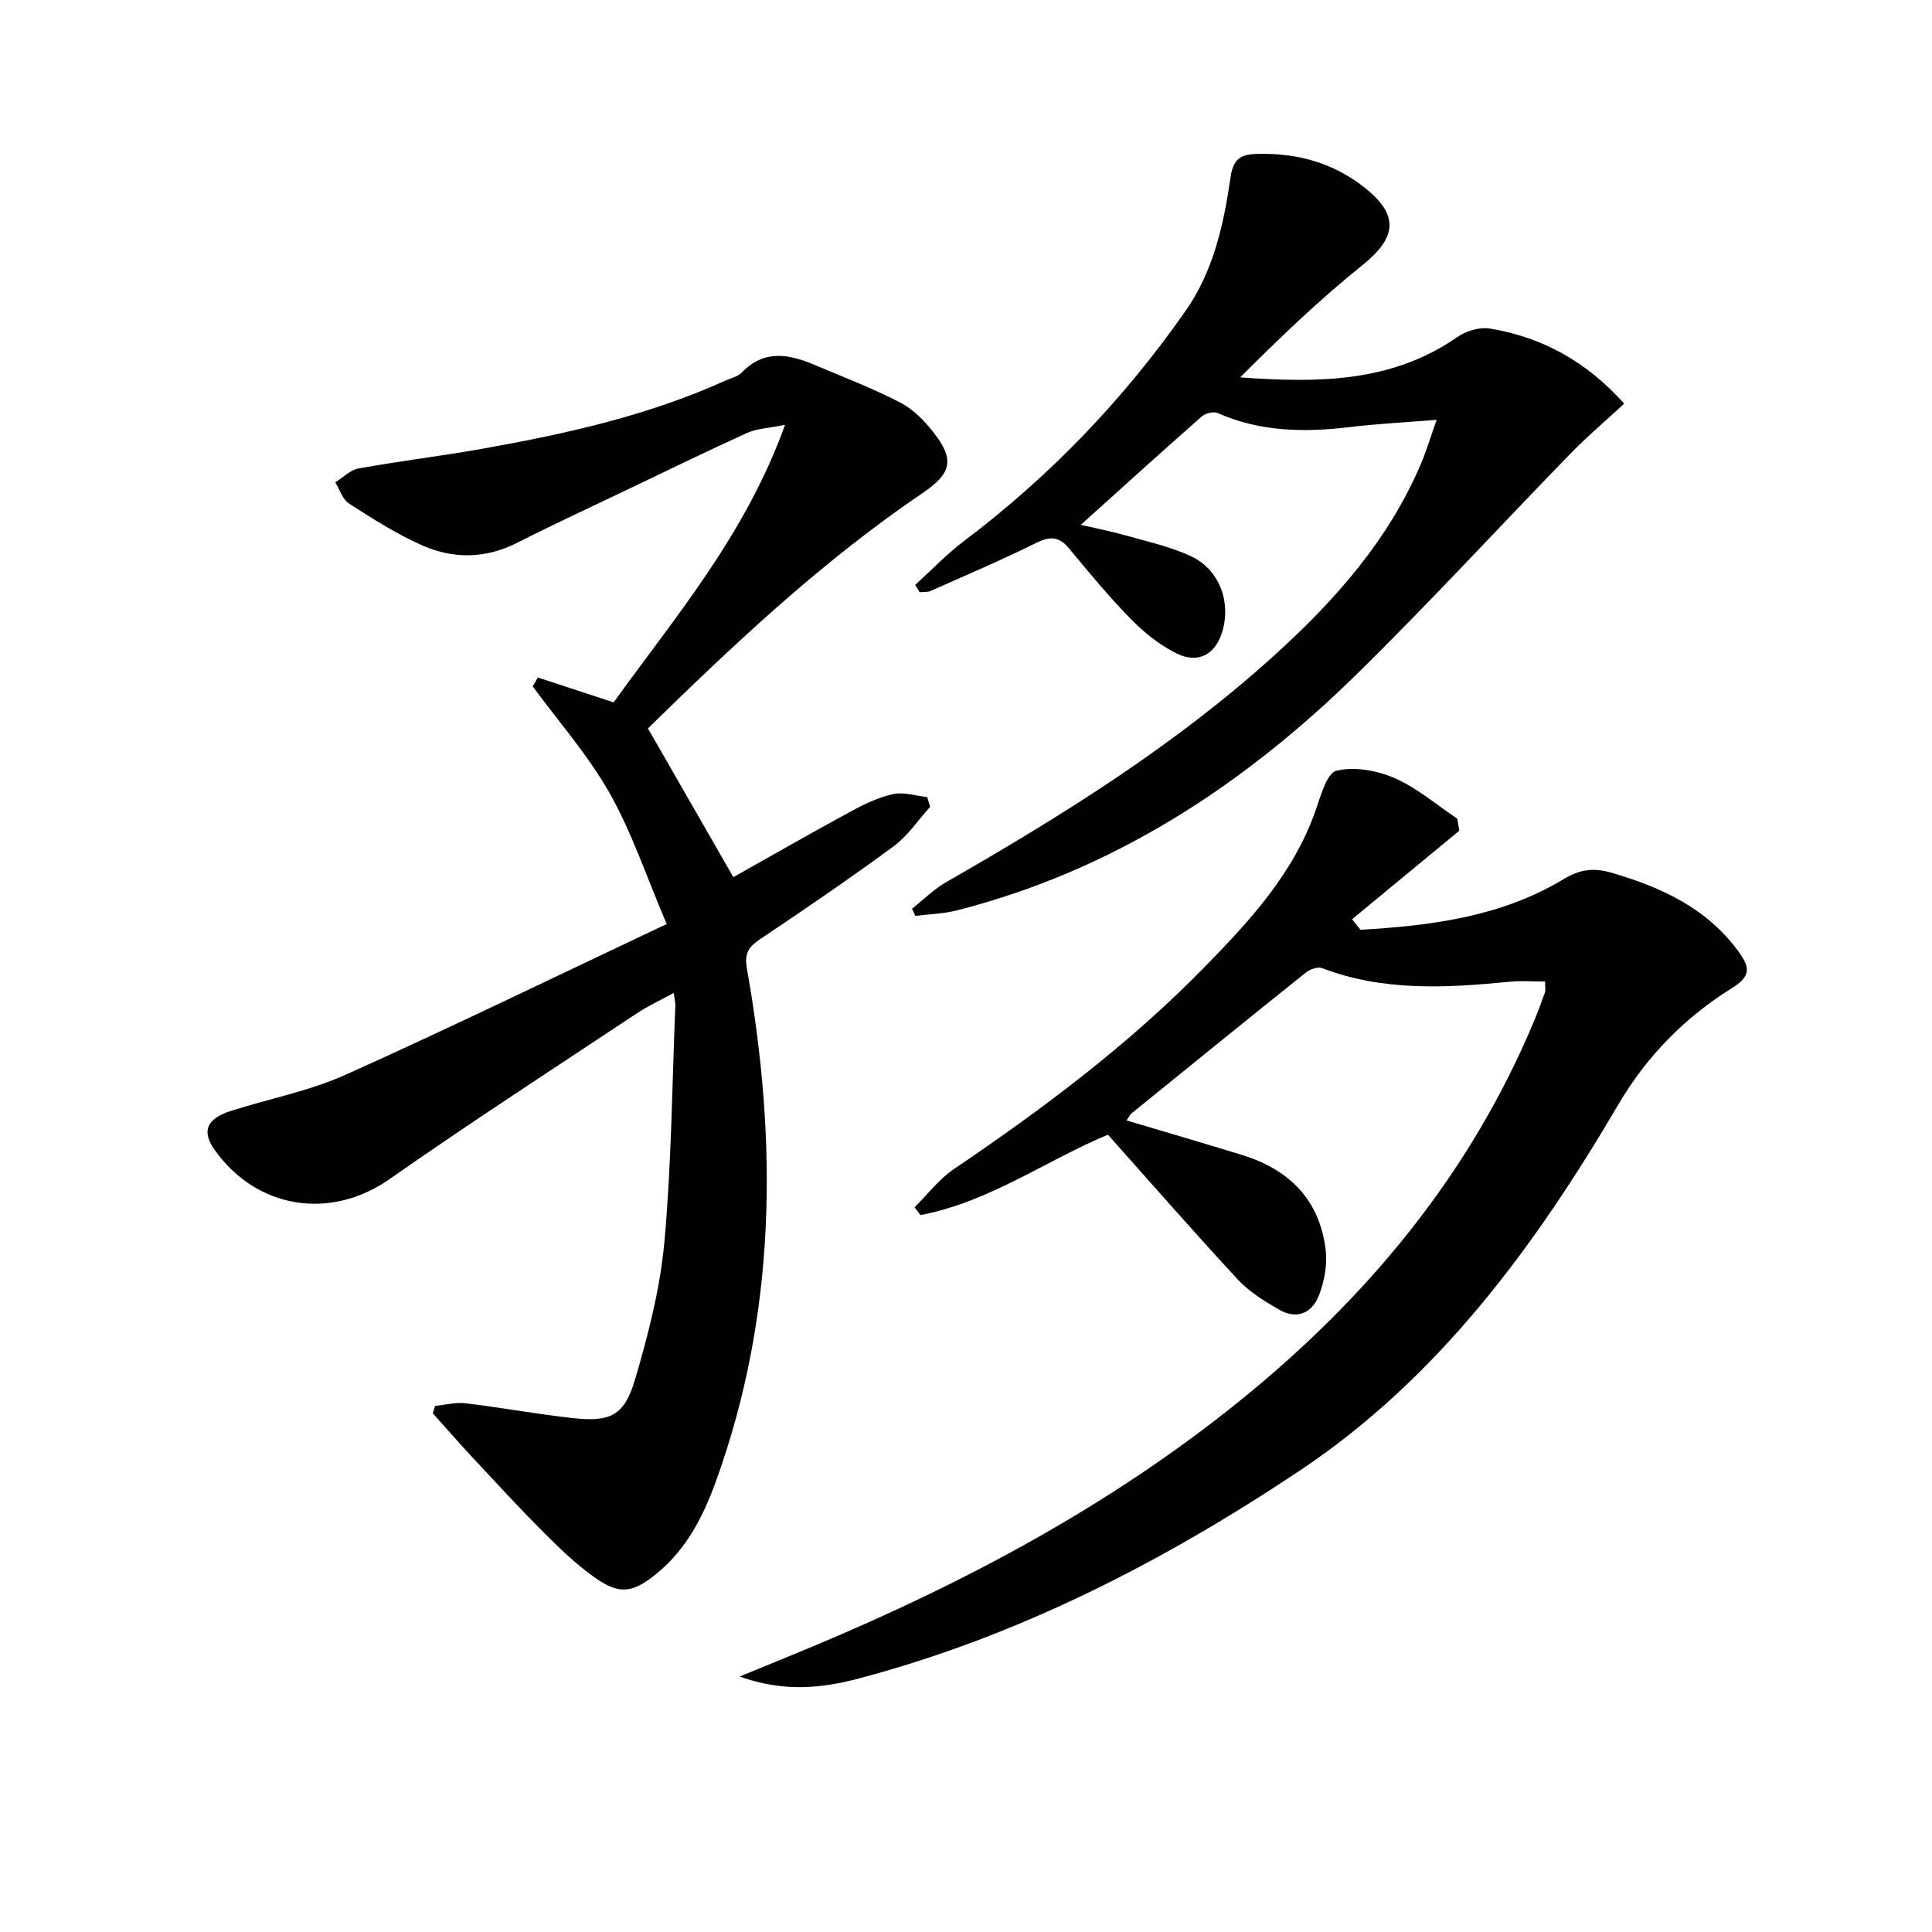
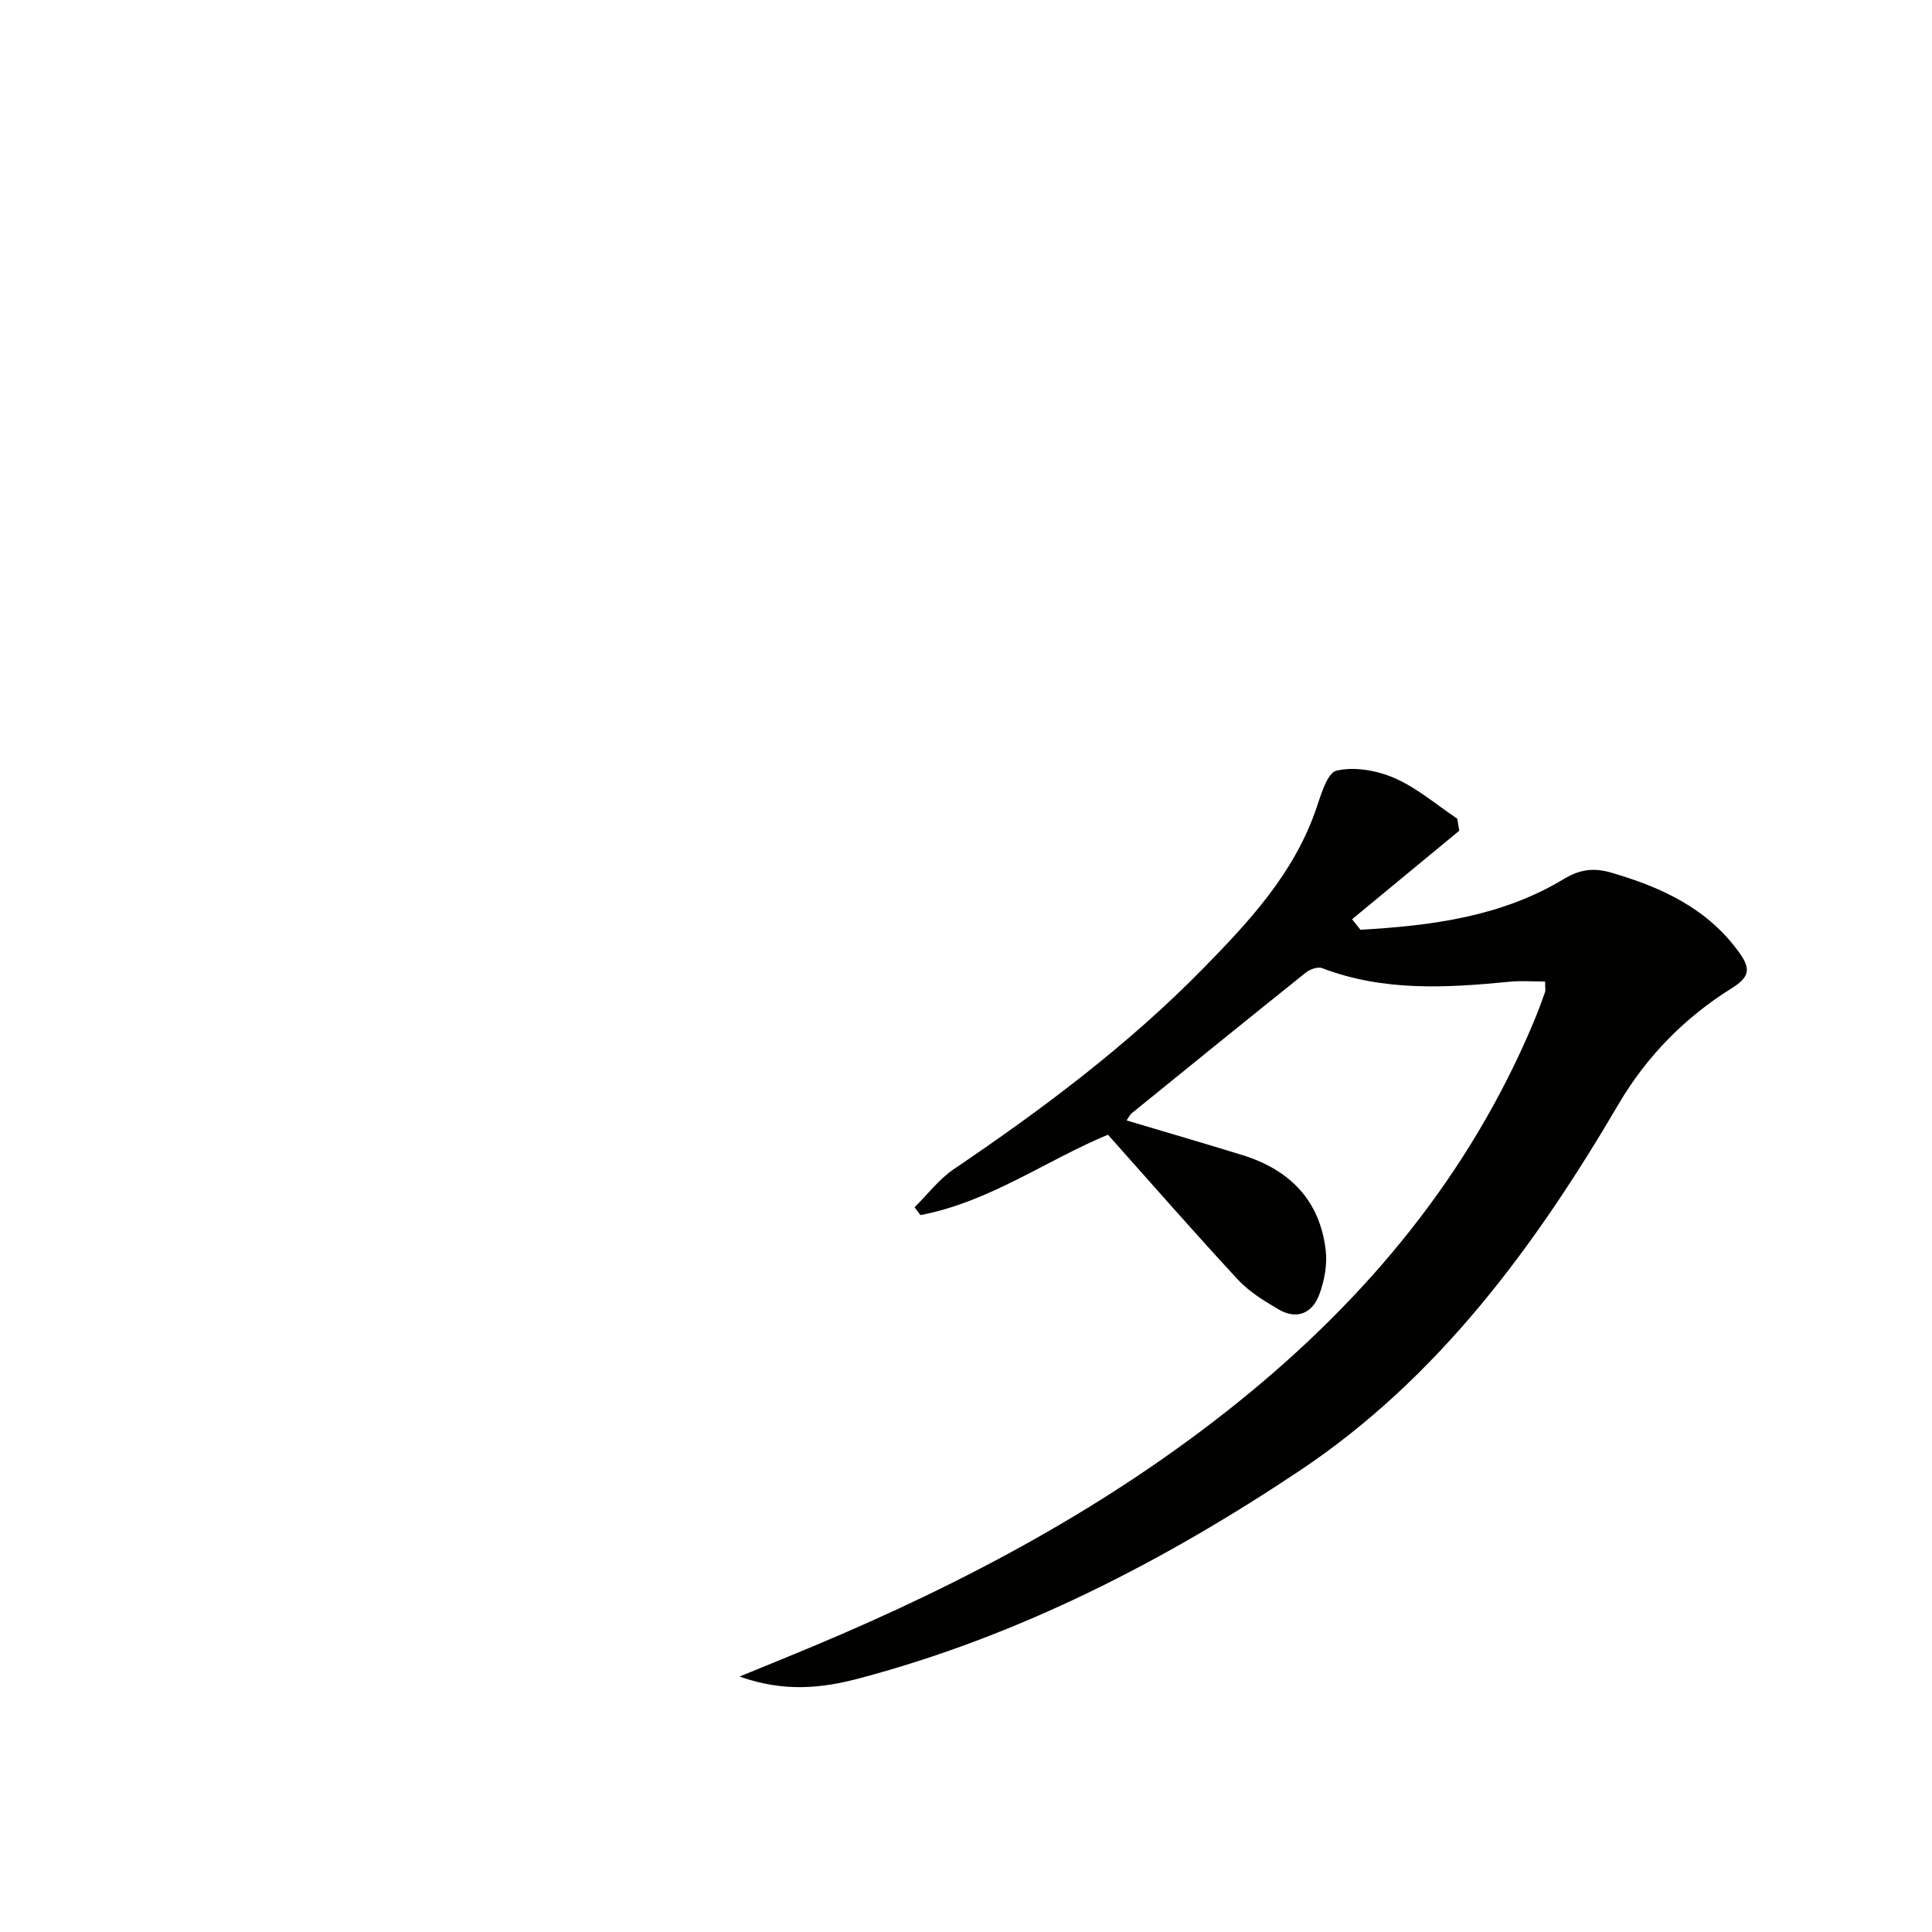
<svg xmlns="http://www.w3.org/2000/svg" enable-background="new 0 0 400 400" viewBox="0 0 400 400">
  <g fill="#010100">
-     <path d="m138.03 191.31c-4.21-9.87-7.2-18.93-11.81-27.09-4.44-7.86-10.55-14.78-15.93-22.11.36-.61.72-1.22 1.07-1.84 4.97 1.63 9.94 3.26 15.69 5.15 12.6-17.55 27.25-34.56 35.49-57.47-3.56.73-5.85.78-7.78 1.65-8.02 3.63-15.93 7.49-23.86 11.29-7.95 3.8-15.96 7.5-23.83 11.49-6.58 3.34-13.27 3.38-19.74.5-5.26-2.34-10.2-5.49-15.06-8.62-1.34-.86-1.93-2.9-2.86-4.4 1.61-.99 3.12-2.57 4.85-2.88 8.66-1.55 17.4-2.6 26.06-4.15 17.02-3.05 33.86-6.8 49.73-13.97 1.21-.55 2.69-.87 3.56-1.76 4.63-4.8 9.77-3.78 15.04-1.55 5.95 2.51 12.01 4.83 17.73 7.79 2.7 1.4 5.07 3.83 6.97 6.28 4.36 5.61 3.6 8.44-2.31 12.44-20.91 14.17-39.17 31.41-56.89 48.75 6.01 10.47 11.83 20.61 17.68 30.79 7.84-4.4 16.04-9.1 24.34-13.61 2.76-1.5 5.7-2.92 8.73-3.58 2.2-.48 4.69.36 7.06.62.21.67.41 1.34.62 2.01-2.5 2.76-4.63 6.01-7.57 8.18-8.97 6.61-18.18 12.88-27.44 19.09-2.45 1.64-3.53 2.86-2.92 6.28 6.36 35.87 6.13 71.41-6.44 106.14-2.62 7.25-6.12 14.07-12.29 19.09-5 4.07-7.75 4.41-12.97.66-3.73-2.68-7.11-5.92-10.37-9.19-5.05-5.06-9.89-10.33-14.77-15.56-2.79-2.99-5.48-6.09-8.21-9.13.16-.51.32-1.02.48-1.52 2.1-.21 4.25-.79 6.29-.55 7.42.89 14.78 2.25 22.2 3.07 7.74.86 10.68-.48 12.88-7.9 2.76-9.34 5.23-18.96 6.11-28.62 1.47-16.22 1.59-32.56 2.26-48.84.03-.62-.15-1.25-.33-2.66-2.78 1.52-5.29 2.67-7.56 4.17-17.17 11.4-34.47 22.61-51.35 34.42-12.11 8.46-27.41 6.23-36.16-6.13-2.7-3.81-1.68-6.43 3.39-8.04 7.9-2.52 16.2-4.1 23.71-7.47 21.93-9.85 43.58-20.4 66.51-31.22z" />
    <path d="m302.13 171.99c-7.4 6.11-14.8 12.22-22.2 18.33.58.73 1.16 1.45 1.74 2.18 14.66-.85 29.13-2.68 42.1-10.51 3.29-1.99 6.17-2.39 9.85-1.31 10.43 3.05 19.88 7.37 26.48 16.55 2.37 3.3 2.2 5.03-1.53 7.35-9.73 6.06-17.65 14.11-23.49 24.06-17.26 29.42-37.35 56.74-66 75.85-28.11 18.76-58.15 34.24-91.15 42.99-7.68 2.04-15.52 2.94-24.81-.37 5.97-2.45 10.62-4.33 15.25-6.27 31.44-13.17 61.33-29.07 87.98-50.54 26.6-21.43 47.91-47.02 61.22-78.8.83-1.99 1.58-4.02 2.3-6.05.15-.43.02-.95.02-2.23-2.47 0-4.89-.2-7.27.03-13.13 1.29-26.19 2.05-38.89-2.81-.89-.34-2.51.24-3.37.92-12.07 9.66-24.07 19.4-36.07 29.14-.35.29-.55.76-1.05 1.47 8.13 2.43 16.08 4.74 23.99 7.18 9.78 3.03 16.05 9.36 17.25 19.74.34 2.98-.28 6.3-1.34 9.14-1.44 3.87-4.65 5.29-8.45 3.05-2.98-1.75-6.07-3.64-8.39-6.14-9.03-9.75-17.77-19.76-26.91-30.01-12.7 5.26-24.57 13.94-38.82 16.64-.41-.54-.81-1.07-1.22-1.61 2.7-2.67 5.07-5.84 8.17-7.93 18.38-12.44 36.09-25.7 51.65-41.59 9.44-9.63 18.62-19.52 23.22-32.67 1.05-3 2.33-7.74 4.32-8.21 3.73-.89 8.41-.04 12.05 1.55 4.65 2.03 8.66 5.52 12.95 8.39.14.85.28 1.67.42 2.49z" />
-     <path d="m189.48 121.1c3.37-3.06 6.53-6.39 10.15-9.12 17.84-13.46 33.1-29.39 45.87-47.67 5.75-8.23 7.86-17.87 9.27-27.59.52-3.58 1.84-4.75 5.36-4.85 8.49-.26 16.11 1.87 22.72 7.23 6.86 5.57 6.23 10.17-.72 15.75-8.9 7.15-17.17 15.08-25.37 23.28 15.89 1.14 31.28 1.18 44.96-8.35 1.82-1.26 4.63-2.11 6.75-1.76 10.83 1.79 20.02 6.83 27.8 15.56-3.83 3.54-7.72 6.83-11.25 10.47-14.74 15.15-29.05 30.75-44.14 45.55-23.51 23.06-50.45 40.65-82.79 48.89-2.78.71-5.71.77-8.58 1.13-.23-.49-.45-.99-.68-1.48 2.36-1.86 4.52-4.05 7.1-5.52 24-13.76 47.42-28.35 68-47.02 12.53-11.37 23.64-23.89 30.33-39.74 1.08-2.56 1.87-5.24 3.18-8.94-6.57.53-12.28.82-17.94 1.5-9.37 1.12-18.54 1.02-27.38-2.9-.86-.38-2.57.04-3.33.72-8.32 7.32-16.52 14.77-25.02 22.42 2.75.64 6.2 1.32 9.58 2.27 4.46 1.26 9.07 2.29 13.23 4.23 5.86 2.75 8.32 9.4 6.5 15.55-1.41 4.78-4.99 6.82-9.54 4.55-3.47-1.73-6.69-4.32-9.42-7.11-4.54-4.62-8.68-9.65-12.82-14.64-2.1-2.53-4-2.49-6.85-1.07-7.13 3.54-14.47 6.66-21.75 9.9-.67.3-1.53.19-2.3.27-.32-.5-.62-1.01-.92-1.51z" />
  </g>
</svg>